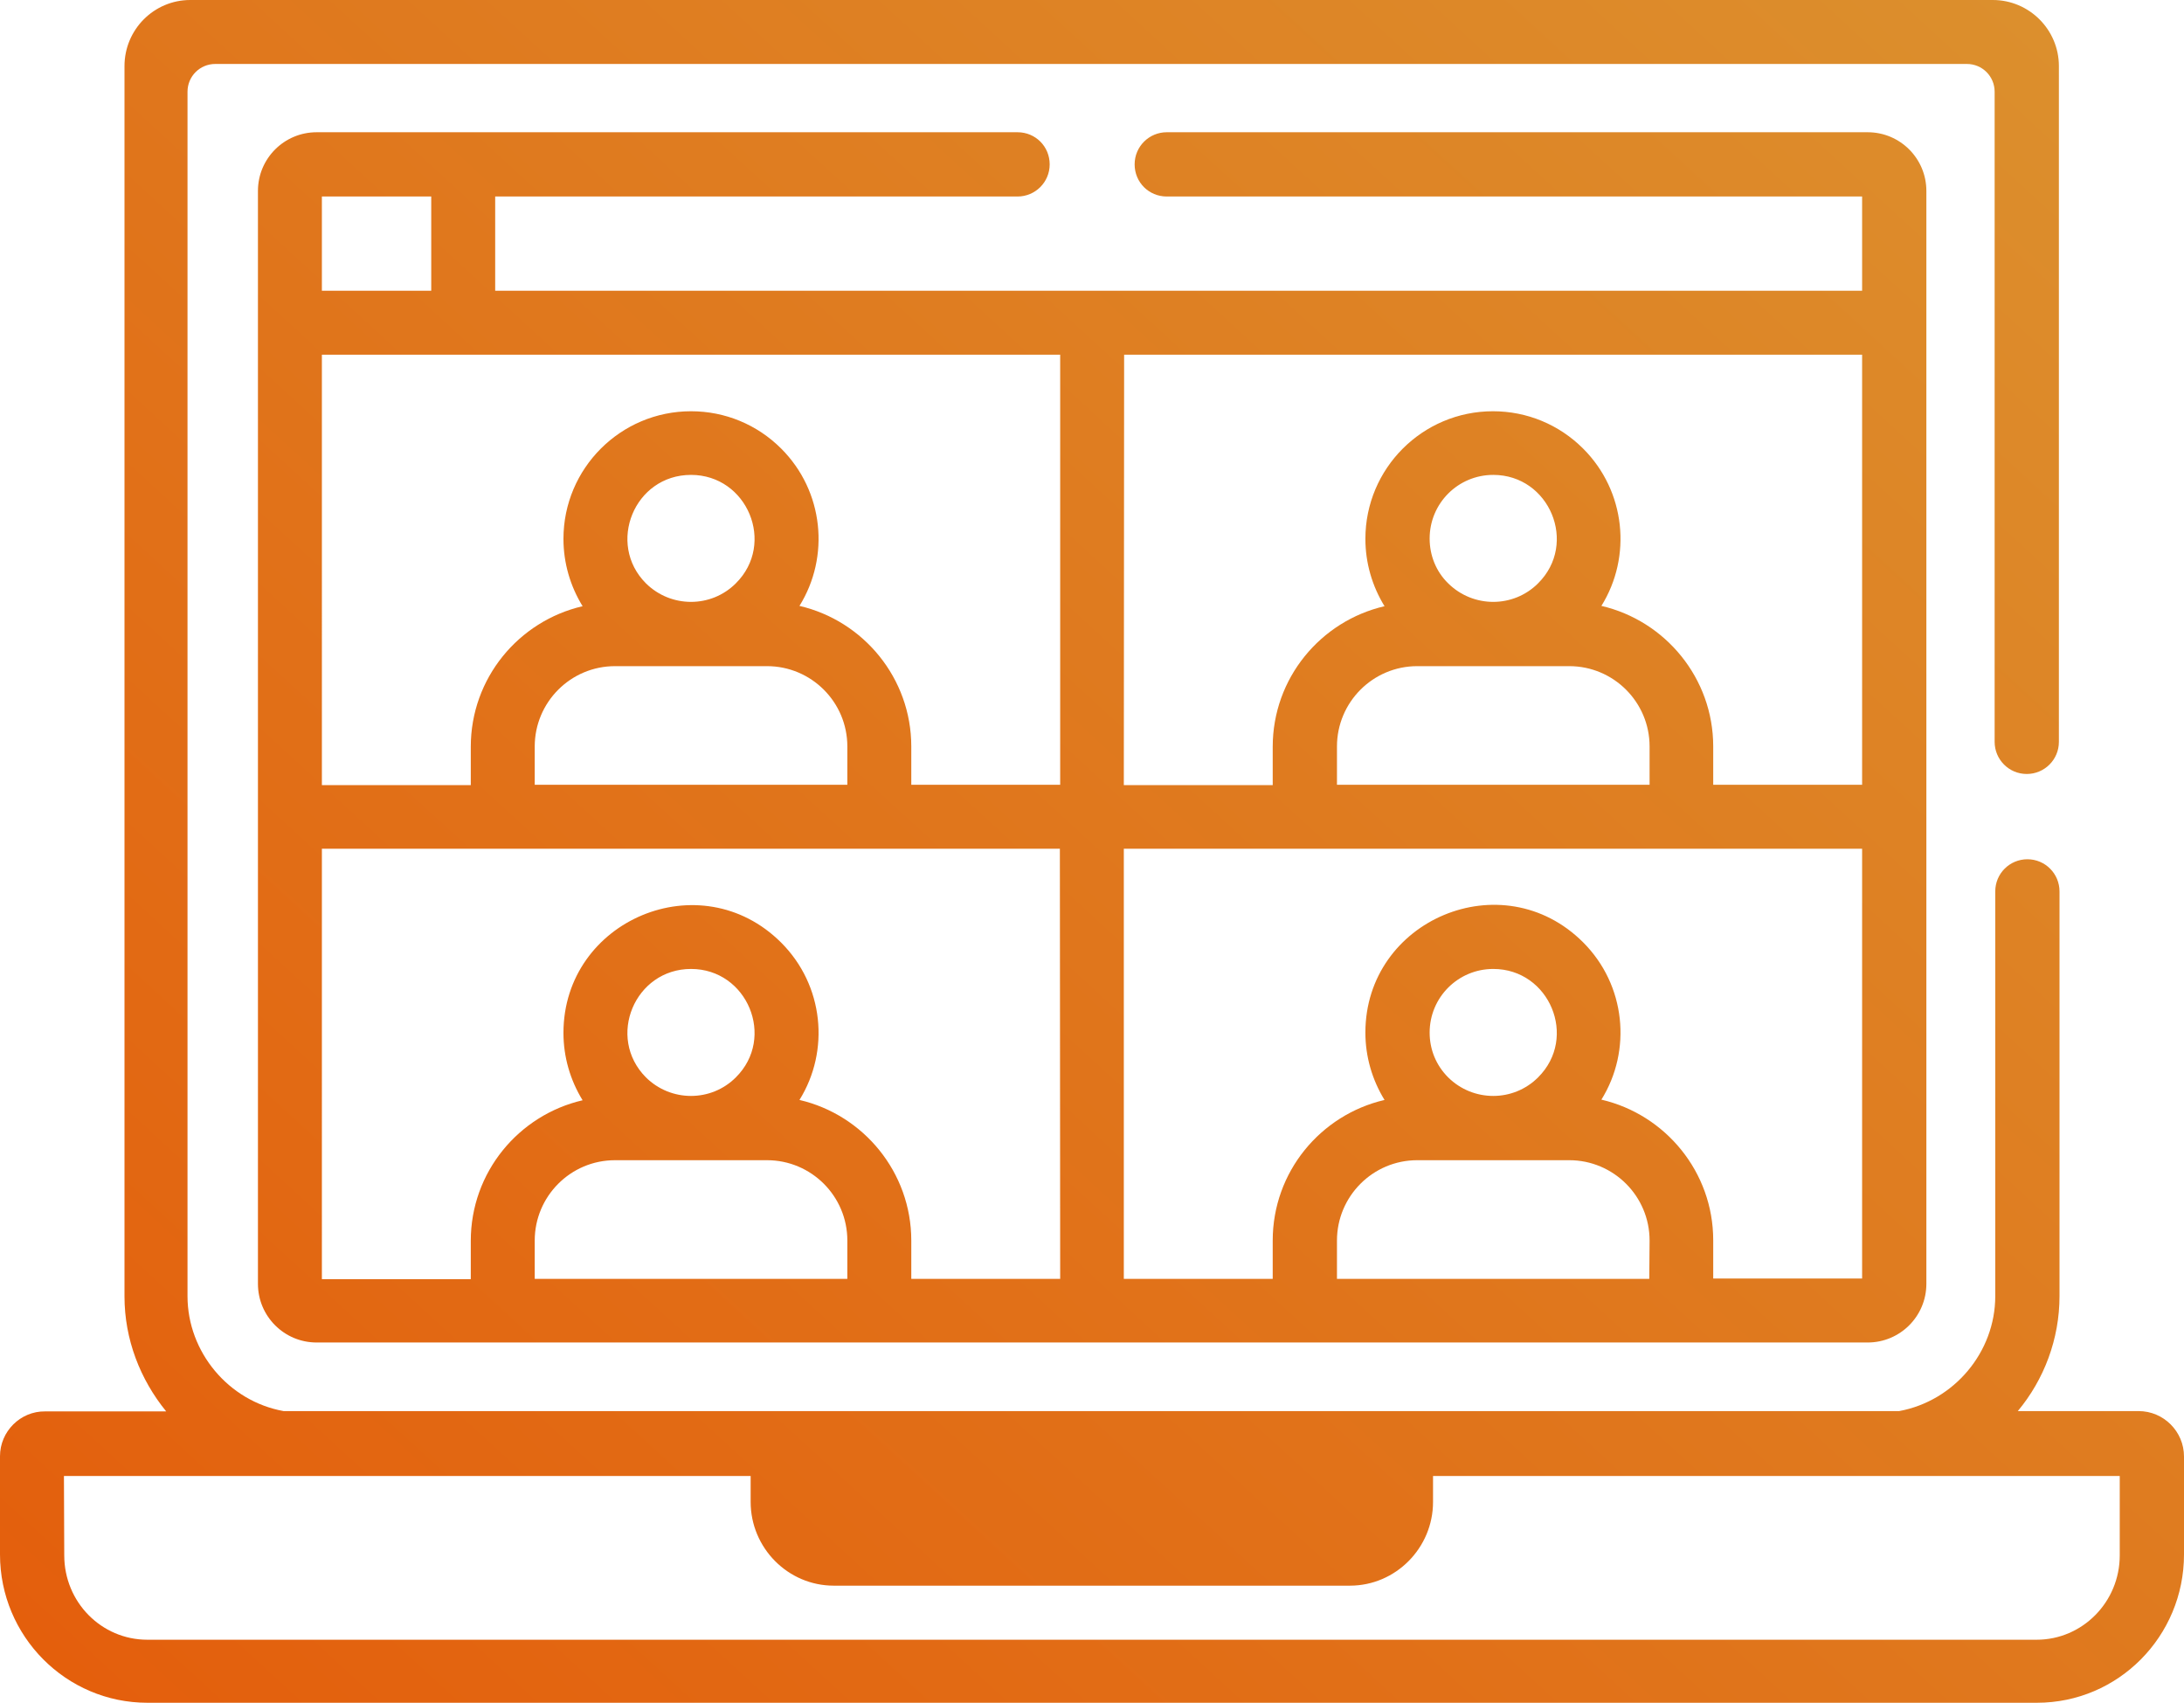
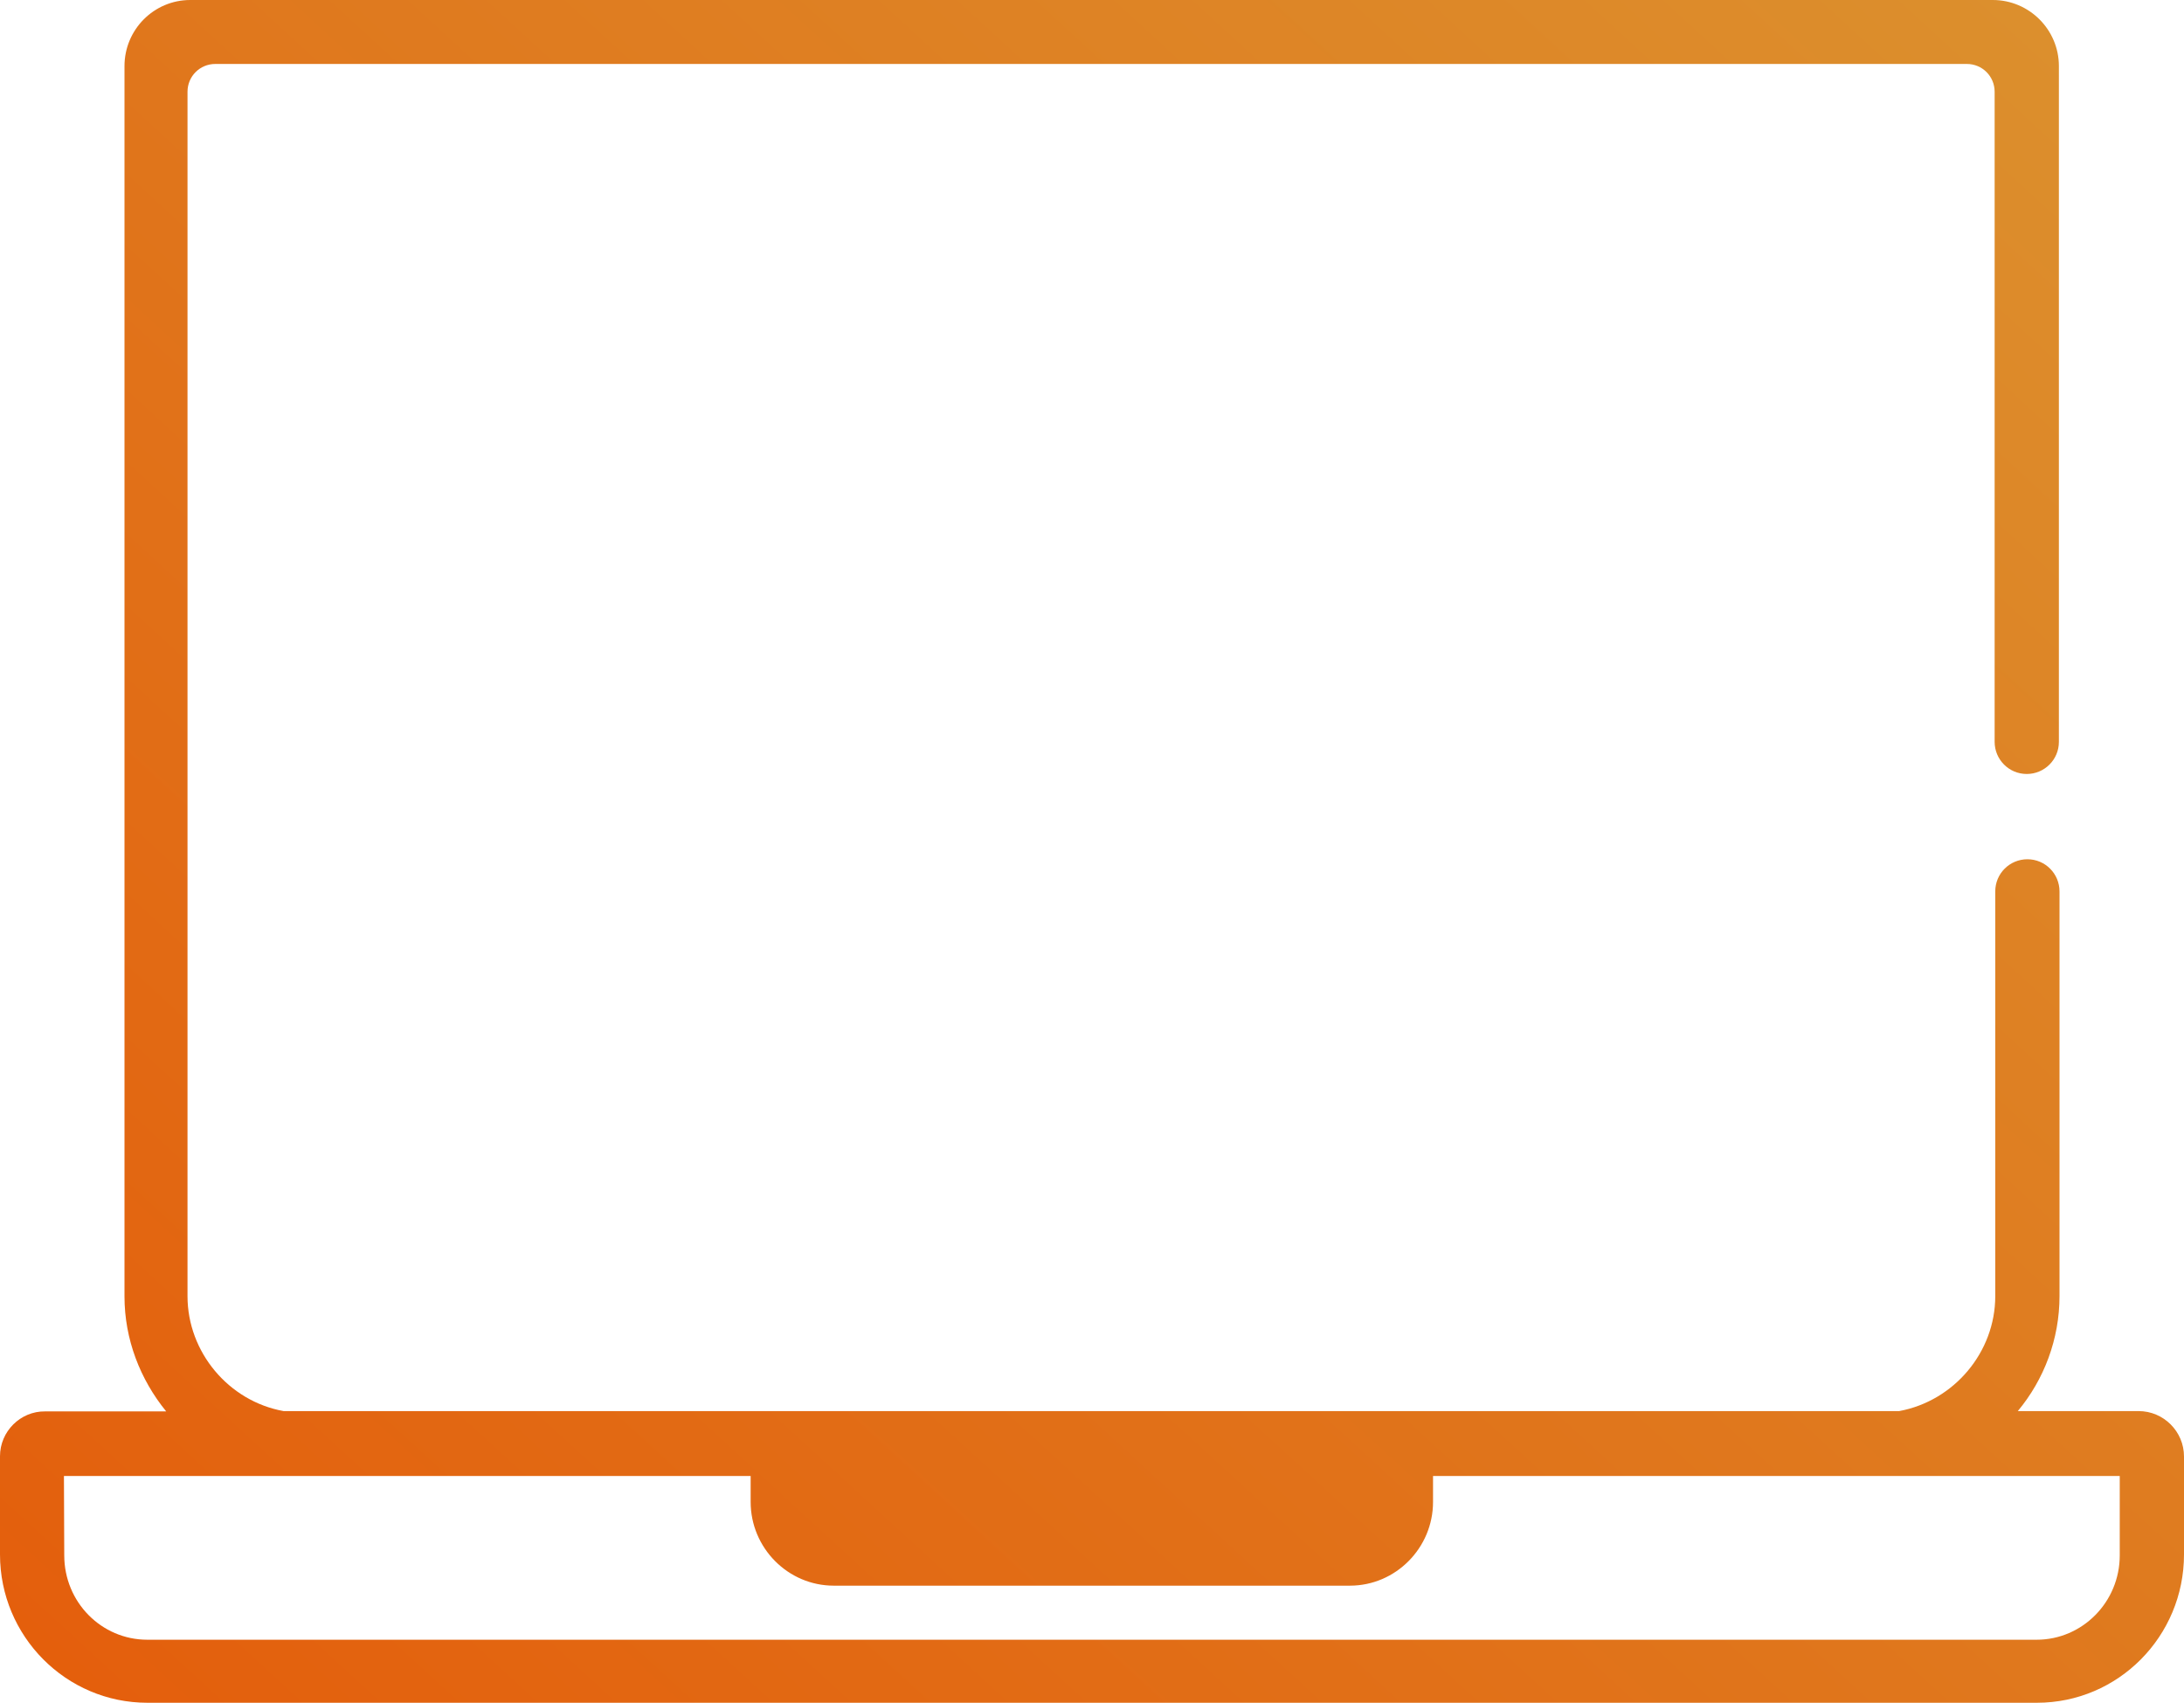
<svg xmlns="http://www.w3.org/2000/svg" x="0px" y="0px" viewBox="0 0 70.7 55.11" style="enable-background:new 0 0 70.7 55.11;" xml:space="preserve">
  <style type="text/css">
	.st0{clip-path:url(#SVGID_2_);fill:url(#SVGID_3_);}
	.st1{clip-path:url(#SVGID_2_);fill:url(#SVGID_4_);}
	.st2{clip-path:url(#SVGID_2_);fill:url(#SVGID_5_);}
	.st3{clip-path:url(#SVGID_2_);fill:url(#SVGID_6_);}
	.st4{clip-path:url(#SVGID_2_);fill:url(#SVGID_7_);}
	.st5{clip-path:url(#SVGID_2_);fill:url(#SVGID_8_);}
	.st6{clip-path:url(#SVGID_2_);fill:url(#SVGID_9_);}
	.st7{clip-path:url(#SVGID_2_);fill:url(#SVGID_10_);}
	.st8{clip-path:url(#SVGID_2_);fill:url(#SVGID_11_);}
	.st9{clip-path:url(#SVGID_2_);fill:url(#SVGID_12_);}
	.st10{clip-path:url(#SVGID_2_);fill:url(#SVGID_13_);}
	.st11{clip-path:url(#SVGID_2_);fill:url(#SVGID_14_);}
	.st12{clip-path:url(#SVGID_2_);fill:url(#SVGID_15_);}
	.st13{clip-path:url(#SVGID_2_);fill:url(#SVGID_16_);}
	.st14{clip-path:url(#SVGID_2_);fill:url(#SVGID_17_);}
	.st15{clip-path:url(#SVGID_2_);fill:url(#SVGID_18_);}
	.st16{clip-path:url(#SVGID_2_);fill:url(#SVGID_19_);}
	.st17{clip-path:url(#SVGID_2_);fill:url(#SVGID_20_);}
	.st18{clip-path:url(#SVGID_2_);fill:url(#SVGID_21_);}
	.st19{clip-path:url(#SVGID_2_);fill:url(#SVGID_22_);}
	.st20{clip-path:url(#SVGID_2_);fill:url(#SVGID_23_);}
	.st21{clip-path:url(#SVGID_2_);fill:url(#SVGID_24_);}
	.st22{clip-path:url(#SVGID_2_);fill:url(#SVGID_25_);}
	.st23{clip-path:url(#SVGID_27_);fill:url(#SVGID_28_);}
	.st24{clip-path:url(#SVGID_27_);fill:url(#SVGID_29_);}
	.st25{clip-path:url(#SVGID_27_);fill:url(#SVGID_30_);}
	.st26{clip-path:url(#SVGID_27_);fill:url(#SVGID_31_);}
	.st27{clip-path:url(#SVGID_27_);fill:url(#SVGID_32_);}
	.st28{clip-path:url(#SVGID_27_);fill:url(#SVGID_33_);}
	.st29{clip-path:url(#SVGID_27_);fill:url(#SVGID_34_);}
	.st30{clip-path:url(#SVGID_27_);fill:url(#SVGID_35_);}
	.st31{clip-path:url(#SVGID_27_);fill:url(#SVGID_36_);}
	.st32{clip-path:url(#SVGID_27_);fill:url(#SVGID_37_);}
	.st33{clip-path:url(#SVGID_27_);fill:url(#SVGID_38_);}
	.st34{clip-path:url(#SVGID_27_);fill:url(#SVGID_39_);}
	.st35{clip-path:url(#SVGID_27_);fill:url(#SVGID_40_);}
	.st36{clip-path:url(#SVGID_27_);fill:url(#SVGID_41_);}
	.st37{clip-path:url(#SVGID_27_);fill:url(#SVGID_42_);}
	.st38{clip-path:url(#SVGID_27_);fill:url(#SVGID_43_);}
	.st39{clip-path:url(#SVGID_27_);fill:url(#SVGID_44_);}
	.st40{clip-path:url(#SVGID_27_);fill:url(#SVGID_45_);}
	.st41{clip-path:url(#SVGID_27_);fill:url(#SVGID_46_);}
	.st42{clip-path:url(#SVGID_27_);fill:url(#SVGID_47_);}
	.st43{clip-path:url(#SVGID_27_);fill:url(#SVGID_48_);}
	.st44{clip-path:url(#SVGID_27_);fill:url(#SVGID_49_);}
	.st45{clip-path:url(#SVGID_27_);fill:url(#SVGID_50_);}
	.st46{clip-path:url(#SVGID_52_);fill:url(#SVGID_53_);}
	.st47{clip-path:url(#SVGID_52_);fill:url(#SVGID_54_);}
	.st48{clip-path:url(#SVGID_52_);fill:url(#SVGID_55_);}
	.st49{clip-path:url(#SVGID_52_);fill:url(#SVGID_56_);}
	.st50{clip-path:url(#SVGID_52_);fill:url(#SVGID_57_);}
	.st51{clip-path:url(#SVGID_52_);fill:url(#SVGID_58_);}
	.st52{clip-path:url(#SVGID_52_);fill:url(#SVGID_59_);}
	.st53{clip-path:url(#SVGID_52_);fill:url(#SVGID_60_);}
	.st54{clip-path:url(#SVGID_52_);fill:url(#SVGID_61_);}
	.st55{clip-path:url(#SVGID_52_);fill:url(#SVGID_62_);}
	.st56{clip-path:url(#SVGID_52_);fill:url(#SVGID_63_);}
	.st57{clip-path:url(#SVGID_52_);fill:url(#SVGID_64_);}
	.st58{clip-path:url(#SVGID_52_);fill:url(#SVGID_65_);}
	.st59{clip-path:url(#SVGID_52_);fill:url(#SVGID_66_);}
	.st60{clip-path:url(#SVGID_52_);fill:url(#SVGID_67_);}
	.st61{clip-path:url(#SVGID_52_);fill:url(#SVGID_68_);}
	.st62{clip-path:url(#SVGID_52_);fill:url(#SVGID_69_);}
	.st63{clip-path:url(#SVGID_52_);fill:url(#SVGID_70_);}
	.st64{clip-path:url(#SVGID_52_);fill:url(#SVGID_71_);}
	.st65{clip-path:url(#SVGID_52_);fill:url(#SVGID_72_);}
	.st66{clip-path:url(#SVGID_52_);fill:url(#SVGID_73_);}
	.st67{clip-path:url(#SVGID_52_);fill:url(#SVGID_74_);}
	.st68{clip-path:url(#SVGID_52_);fill:url(#SVGID_75_);}
	.st69{fill:#E45D0B;}
	.st70{fill:#006289;}
	.st71{fill:#23659F;}
	.st72{fill:#FFFFFF;}
	.st73{fill:#EBF3FA;}
	.st74{fill:#DFEBFD;}
	.st75{fill:#BED7FB;}
	.st76{fill:#9EC3F6;}
	.st77{fill:#CDE0FB;}
	.st78{fill:#ADCBF9;}
	.st79{fill:#D86713;}
	.st80{fill:#F99746;}
	.st81{fill:#EE9849;}
	.st82{fill:#F1A34F;}
	.st83{opacity:0.4;fill:#D86713;}
	.st84{fill:#699DEE;}
	.st85{fill:#E9F3FE;}
	.st86{fill:#AFCDFB;}
	.st87{fill:#2B478B;}
	.st88{fill:#233862;}
	.st89{fill:#C65447;}
	.st90{fill:#FFB27D;}
	.st91{fill:#E2915A;}
	.st92{fill:#FCECDB;}
	.st93{fill:#548EE2;}
	.st94{fill:#F4D2B8;}
	.st95{fill:#568CDB;}
	.st96{fill:#B5453C;}
	.st97{fill:#ED7D2B;}
	.st98{fill:#ED975D;}
	.st99{fill:#EBF3FF;}
	.st100{fill:#2E3552;}
	.st101{fill:#E8F2FA;}
	.st102{fill:#A8CFFF;}
	.st103{fill:#90B9F8;}
	.st104{fill:#E45D00;}
	.st105{fill:#FF912B;}
	.st106{fill:#2D3554;}
	.st107{fill:#1E3865;}
	.st108{fill:#FFAE73;}
	.st109{fill:#FC7600;}
	.st110{fill:#0B3563;}
	.st111{fill:#F9924F;}
	.st112{fill:#891D1C;}
	.st113{fill:#FDDBBA;}
	.st114{fill:#2A3967;}
	.st115{fill:#0D458E;}
	.st116{fill:#F5975D;}
	.st117{fill:#73B471;}
	.st118{fill:#DEEBE9;}
	.st119{fill:#BED5DC;}
	.st120{fill:#B2C9C6;}
	.st121{fill:#CFD3A3;}
	.st122{fill:#C4C695;}
	.st123{opacity:0.6;}
	.st124{opacity:0.5;}
	.st125{fill:#74A1BD;}
	.st126{fill:#6F4975;}
	.st127{fill:#2F1A31;}
	.st128{fill:#436E8E;}
	.st129{fill:#F7B686;}
	.st130{fill:#DB6B49;}
	.st131{fill:#060633;}
	.st132{opacity:0.3;}
	.st133{fill:#E08B65;}
	.st134{fill:#DD8964;}
	.st135{fill:#020202;}
	.st136{fill:#E28569;}
	.st137{fill:#96B4E0;}
	.st138{fill:#C4D7D4;}
	.st139{fill:#9BBCB6;}
	.st140{fill:#96A7E2;}
	.st141{fill:#56335B;}
	.st142{fill:#CC6E58;}
	.st143{fill:#EFAC7F;}
	.st144{clip-path:url(#SVGID_77_);}
	.st145{opacity:0.8;}
	.st146{fill:#8EB0DE;}
	.st147{fill:#538ACE;}
	.st148{fill:#020104;}
	.st149{clip-path:url(#XMLID_2_);fill:#538ACE;}
	.st150{clip-path:url(#XMLID_3_);}
	.st151{fill:none;stroke:#0B0B78;stroke-linecap:round;stroke-linejoin:round;stroke-miterlimit:10;}
	.st152{clip-path:url(#XMLID_4_);}
	.st153{fill:#FFB0AE;}
	.st154{opacity:0.3;clip-path:url(#XMLID_5_);fill:#578DC8;}
	.st155{clip-path:url(#XMLID_5_);}
	.st156{clip-path:url(#XMLID_6_);fill:#FF9392;}
	.st157{fill:none;stroke:#000000;stroke-linecap:round;stroke-linejoin:round;stroke-miterlimit:10;}
	.st158{fill:none;stroke:#000000;stroke-width:0.5;stroke-linecap:round;stroke-linejoin:round;stroke-miterlimit:10;}
	.st159{fill:#0B0B78;}
	.st160{fill:none;stroke:#020104;stroke-width:2;stroke-miterlimit:10;}
	.st161{opacity:0.3;clip-path:url(#SVGID_79_);fill:#020104;}
	.st162{fill:#FF7267;}
	.st163{opacity:0.3;clip-path:url(#XMLID_7_);fill:#0B0B78;}
	.st164{clip-path:url(#XMLID_7_);}
	.st165{clip-path:url(#XMLID_9_);}
	.st166{fill:#DDD0D0;}
	.st167{clip-path:url(#XMLID_10_);fill:#FF9392;}
	.st168{clip-path:url(#XMLID_11_);fill:#FF9392;}
	.st169{fill:none;stroke:#020104;stroke-width:0.5;stroke-linecap:round;stroke-linejoin:round;stroke-miterlimit:10;}
	.st170{fill:#FF9392;}
	.st171{clip-path:url(#XMLID_12_);fill:#0B0B78;}
	.st172{fill:none;}
	.st173{fill:#161518;}
	.st174{fill-rule:evenodd;clip-rule:evenodd;fill:#E45D0B;}
	.st175{fill-rule:evenodd;clip-rule:evenodd;fill:#1B456F;}
	.st176{fill:url(#SVGID_82_);}
	.st177{fill:url(#SVGID_83_);}
	.st178{fill:none;stroke:url(#SVGID_84_);stroke-width:1.5;stroke-miterlimit:10;}
	.st179{fill:none;stroke:url(#SVGID_85_);stroke-width:1.5;stroke-miterlimit:10;}
	.st180{fill:none;stroke:url(#SVGID_86_);stroke-width:1.5;stroke-miterlimit:10;}
	.st181{fill:none;stroke:url(#SVGID_87_);stroke-width:1.5;stroke-miterlimit:10;}
	.st182{fill:none;stroke:url(#SVGID_88_);stroke-width:1.5;stroke-miterlimit:10;}
	.st183{fill:none;stroke:url(#SVGID_89_);stroke-width:1.5;stroke-miterlimit:10;}
	.st184{fill:none;stroke:url(#SVGID_90_);stroke-width:1.5;stroke-miterlimit:10;}
	.st185{fill:none;stroke:url(#SVGID_91_);stroke-width:1.5;stroke-miterlimit:10;}
	.st186{fill:none;stroke:url(#SVGID_92_);stroke-width:1.5;stroke-miterlimit:10;}
	.st187{fill:none;stroke:url(#SVGID_93_);stroke-width:1.5;stroke-miterlimit:10;}
	.st188{fill:none;stroke:url(#SVGID_94_);stroke-width:1.5;stroke-miterlimit:10;}
	.st189{fill:none;stroke:url(#SVGID_95_);stroke-width:1.5;stroke-miterlimit:10;}
	.st190{fill:none;stroke:url(#SVGID_96_);stroke-width:1.5;stroke-miterlimit:10;}
	.st191{fill:none;stroke:url(#SVGID_97_);stroke-width:1.5;stroke-miterlimit:10;}
	.st192{fill:none;stroke:url(#SVGID_98_);stroke-width:1.5;stroke-miterlimit:10;}
	.st193{fill:none;stroke:url(#SVGID_99_);stroke-width:1.5;stroke-miterlimit:10;}
	.st194{fill:none;stroke:url(#SVGID_100_);stroke-width:1.5;stroke-miterlimit:10;}
	.st195{fill:none;stroke:url(#SVGID_101_);stroke-width:1.5;stroke-miterlimit:10;}
	.st196{fill:none;stroke:url(#SVGID_102_);stroke-width:1.5;stroke-miterlimit:10;}
	.st197{fill:url(#SVGID_103_);}
	.st198{fill:url(#SVGID_104_);}
	.st199{fill:none;stroke:url(#SVGID_105_);stroke-width:1.5;stroke-miterlimit:10;}
	.st200{fill:#FFFFFF;stroke:#FFFFFF;stroke-miterlimit:10;}
	.st201{fill:none;stroke:#010000;stroke-width:0.5;stroke-miterlimit:10;}
	.st202{clip-path:url(#SVGID_107_);}
	.st203{fill:url(#SVGID_108_);}
	.st204{fill:url(#SVGID_109_);}
	.st205{fill:url(#SVGID_110_);}
	.st206{fill:url(#SVGID_111_);}
	.st207{fill:url(#SVGID_112_);}
	.st208{fill:url(#SVGID_113_);}
	.st209{fill:url(#SVGID_114_);}
	.st210{fill:url(#SVGID_115_);}
	.st211{fill:url(#SVGID_116_);}
	.st212{fill:url(#SVGID_117_);}
	.st213{fill:url(#SVGID_118_);}
	.st214{fill:url(#SVGID_119_);}
	.st215{fill:url(#SVGID_120_);}
	.st216{fill:url(#SVGID_121_);}
	.st217{fill:url(#SVGID_122_);}
	.st218{fill:url(#SVGID_123_);}
	.st219{fill:url(#SVGID_124_);}
	.st220{fill:url(#SVGID_125_);}
	.st221{fill:url(#SVGID_126_);}
	.st222{fill:url(#SVGID_127_);}
	.st223{fill:url(#SVGID_128_);}
	.st224{fill:url(#SVGID_129_);}
	.st225{fill:url(#SVGID_130_);}
	.st226{fill:url(#SVGID_131_);}
	.st227{fill:url(#SVGID_132_);}
	.st228{fill:url(#SVGID_133_);}
	.st229{fill:url(#SVGID_134_);}
	.st230{fill:url(#SVGID_135_);}
	.st231{fill:url(#SVGID_136_);}
	.st232{fill:url(#SVGID_137_);}
	.st233{fill:url(#SVGID_138_);}
	.st234{fill:url(#SVGID_139_);}
	.st235{fill:url(#SVGID_140_);}
	.st236{fill:url(#SVGID_141_);}
	.st237{fill:url(#SVGID_142_);}
	.st238{fill:url(#SVGID_143_);}
	.st239{fill:url(#SVGID_144_);}
	.st240{fill:url(#SVGID_145_);}
	.st241{fill:url(#SVGID_146_);}
	.st242{fill:url(#SVGID_147_);}
	.st243{fill:url(#SVGID_148_);}
	.st244{fill:url(#SVGID_149_);}
	.st245{fill:url(#SVGID_150_);}
	.st246{fill:url(#SVGID_151_);}
	.st247{fill:url(#SVGID_152_);}
	.st248{fill:url(#SVGID_153_);}
	.st249{fill:url(#SVGID_154_);}
	.st250{fill:url(#SVGID_155_);}
	.st251{fill:url(#SVGID_156_);}
	.st252{fill:url(#SVGID_157_);}
	.st253{fill:url(#SVGID_158_);}
	.st254{fill:url(#SVGID_159_);}
	.st255{fill:url(#SVGID_160_);}
	.st256{fill:url(#SVGID_161_);}
	.st257{fill:url(#SVGID_162_);}
	.st258{fill:url(#SVGID_163_);}
	.st259{fill:url(#SVGID_164_);}
	.st260{fill:url(#SVGID_165_);}
	.st261{fill:url(#SVGID_166_);}
	.st262{fill:url(#SVGID_167_);}
	.st263{fill:url(#SVGID_168_);}
	.st264{fill:url(#SVGID_169_);}
	.st265{fill:url(#SVGID_170_);}
	.st266{fill:url(#SVGID_171_);}
	.st267{fill:url(#SVGID_172_);}
	.st268{fill:url(#SVGID_173_);}
	.st269{fill:url(#SVGID_174_);}
	.st270{fill:url(#SVGID_175_);}
	.st271{fill:url(#SVGID_176_);}
	.st272{fill:url(#SVGID_177_);}
	.st273{fill:url(#SVGID_178_);}
	.st274{fill:url(#SVGID_179_);}
	.st275{fill:none;stroke:#000000;stroke-miterlimit:10;}
	.st276{clip-path:url(#SVGID_181_);fill:url(#SVGID_182_);}
	.st277{clip-path:url(#SVGID_181_);fill:url(#SVGID_183_);}
	.st278{clip-path:url(#SVGID_181_);fill:url(#SVGID_184_);}
	.st279{clip-path:url(#SVGID_181_);fill:url(#SVGID_185_);}
	.st280{clip-path:url(#SVGID_181_);fill:url(#SVGID_186_);}
	.st281{clip-path:url(#SVGID_181_);fill:url(#SVGID_187_);}
	.st282{clip-path:url(#SVGID_181_);fill:url(#SVGID_188_);}
	.st283{clip-path:url(#SVGID_181_);fill:url(#SVGID_189_);}
	.st284{clip-path:url(#SVGID_181_);fill:url(#SVGID_190_);}
	.st285{clip-path:url(#SVGID_181_);fill:url(#SVGID_191_);}
	.st286{clip-path:url(#SVGID_181_);fill:url(#SVGID_192_);}
	.st287{clip-path:url(#SVGID_181_);fill:url(#SVGID_193_);}
	.st288{clip-path:url(#SVGID_181_);fill:url(#SVGID_194_);}
	.st289{clip-path:url(#SVGID_181_);fill:url(#SVGID_195_);}
	.st290{clip-path:url(#SVGID_181_);fill:url(#SVGID_196_);}
	.st291{clip-path:url(#SVGID_181_);fill:url(#SVGID_197_);}
	.st292{clip-path:url(#SVGID_181_);fill:url(#SVGID_198_);}
	.st293{clip-path:url(#SVGID_181_);fill:url(#SVGID_199_);}
	.st294{clip-path:url(#SVGID_181_);fill:url(#SVGID_200_);}
	.st295{clip-path:url(#SVGID_181_);fill:url(#SVGID_201_);}
	.st296{clip-path:url(#SVGID_181_);fill:url(#SVGID_202_);}
	.st297{clip-path:url(#SVGID_181_);fill:url(#SVGID_203_);}
	.st298{clip-path:url(#SVGID_181_);fill:url(#SVGID_204_);}
	.st299{fill:url(#SVGID_205_);}
	.st300{fill:url(#SVGID_206_);}
	.st301{fill:none;stroke:url(#SVGID_207_);stroke-width:1.5;stroke-miterlimit:10;}
	.st302{fill:none;stroke:url(#SVGID_208_);stroke-width:1.5;stroke-miterlimit:10;}
	.st303{fill:none;stroke:url(#SVGID_209_);stroke-width:1.5;stroke-miterlimit:10;}
	.st304{fill:none;stroke:url(#SVGID_210_);stroke-width:1.5;stroke-miterlimit:10;}
	.st305{fill:none;stroke:url(#SVGID_211_);stroke-width:1.5;stroke-miterlimit:10;}
	.st306{fill:none;stroke:url(#SVGID_212_);stroke-width:1.5;stroke-miterlimit:10;}
	.st307{fill:none;stroke:url(#SVGID_213_);stroke-width:1.5;stroke-miterlimit:10;}
	.st308{fill:none;stroke:url(#SVGID_214_);stroke-width:1.5;stroke-miterlimit:10;}
	.st309{fill:none;stroke:url(#SVGID_215_);stroke-width:1.5;stroke-miterlimit:10;}
	.st310{fill:none;stroke:url(#SVGID_216_);stroke-width:1.5;stroke-miterlimit:10;}
	.st311{fill:none;stroke:url(#SVGID_217_);stroke-width:1.5;stroke-miterlimit:10;}
	.st312{fill:none;stroke:url(#SVGID_218_);stroke-width:1.5;stroke-miterlimit:10;}
	.st313{fill:none;stroke:url(#SVGID_219_);stroke-width:1.5;stroke-miterlimit:10;}
	.st314{fill:none;stroke:url(#SVGID_220_);stroke-width:1.5;stroke-miterlimit:10;}
	.st315{fill:none;stroke:url(#SVGID_221_);stroke-width:1.5;stroke-miterlimit:10;}
	.st316{fill:none;stroke:url(#SVGID_222_);stroke-width:1.5;stroke-miterlimit:10;}
	.st317{fill:none;stroke:url(#SVGID_223_);stroke-width:1.5;stroke-miterlimit:10;}
	.st318{fill:none;stroke:url(#SVGID_224_);stroke-width:1.5;stroke-miterlimit:10;}
	.st319{fill:none;stroke:url(#SVGID_225_);stroke-width:1.5;stroke-miterlimit:10;}
	.st320{fill:url(#SVGID_226_);}
	.st321{fill:url(#SVGID_227_);}
	.st322{fill:none;stroke:url(#SVGID_228_);stroke-width:1.5;stroke-miterlimit:10;}
	.st323{fill:url(#SVGID_229_);}
	.st324{fill:url(#SVGID_230_);}
	.st325{fill:url(#SVGID_231_);}
	.st326{fill:url(#SVGID_232_);}
	.st327{fill:url(#SVGID_233_);}
	.st328{fill:url(#SVGID_234_);}
	.st329{fill:url(#SVGID_235_);}
	.st330{fill:url(#SVGID_236_);}
	.st331{fill:url(#SVGID_237_);}
	.st332{fill:url(#SVGID_238_);}
	.st333{fill:url(#SVGID_239_);}
	.st334{fill:url(#SVGID_240_);}
	.st335{fill:url(#SVGID_241_);}
	.st336{fill:url(#SVGID_242_);}
	.st337{fill:url(#SVGID_243_);}
	.st338{fill:url(#SVGID_244_);}
	.st339{fill:url(#SVGID_245_);}
	.st340{fill:none;stroke:#FFFFFF;stroke-miterlimit:10;}
	.st341{fill:#F4F4F4;}
	.st342{fill:#ED884F;}
	.st343{fill:#EC6608;}
	.st344{fill:#142B73;}
	.st345{fill:url(#SVGID_246_);}
	.st346{opacity:0.2;fill:url(#SVGID_253_);}
	.st347{fill:url(#SVGID_254_);}
	.st348{fill:url(#SVGID_255_);}
	.st349{opacity:0.5;fill:#FFFFFF;}
	.st350{fill:url(#SVGID_256_);}
	.st351{fill:url(#SVGID_257_);}
	.st352{fill:url(#SVGID_258_);}
	.st353{fill:#373742;}
	.st354{fill:#E5E4E3;}
	.st355{fill:#A7A9AC;}
	.st356{opacity:0.2;fill:url(#SVGID_259_);}
	.st357{fill:url(#SVGID_260_);}
	.st358{fill:url(#SVGID_261_);}
	.st359{clip-path:url(#SVGID_263_);fill:#E5E4E3;}
	.st360{opacity:0.49;fill:url(#SVGID_266_);}
	.st361{fill:url(#SVGID_267_);}
	.st362{fill:#D4D3D2;}
	.st363{fill:url(#SVGID_268_);}
	.st364{fill:#F6F3E0;}
	.st365{clip-path:url(#SVGID_270_);}
	.st366{fill:#1C1C1F;}
	.st367{fill:url(#SVGID_271_);}
	.st368{fill:url(#SVGID_272_);}
	.st369{fill:url(#SVGID_279_);}
	.st370{fill:none;stroke:#006289;stroke-width:3;stroke-miterlimit:10;}
	.st371{fill:url(#SVGID_280_);}
	.st372{fill:url(#SVGID_281_);}
	.st373{fill:url(#SVGID_282_);}
	.st374{fill:url(#SVGID_283_);}
	.st375{fill:url(#SVGID_284_);}
	.st376{fill:url(#SVGID_285_);}
	.st377{fill:url(#SVGID_286_);}
	.st378{fill:url(#SVGID_287_);}
	.st379{fill:url(#SVGID_288_);}
	.st380{fill:url(#SVGID_289_);}
	.st381{fill:url(#SVGID_290_);}
	.st382{fill:url(#SVGID_291_);}
	.st383{fill:url(#SVGID_292_);}
	.st384{fill:url(#SVGID_293_);}
	.st385{fill:url(#SVGID_294_);}
	.st386{fill:url(#SVGID_295_);}
	.st387{fill:url(#SVGID_296_);}
	.st388{fill:url(#SVGID_297_);}
	.st389{fill:url(#SVGID_298_);}
	.st390{fill:url(#SVGID_299_);}
	.st391{fill:url(#SVGID_300_);}
	.st392{fill:url(#SVGID_301_);}
	.st393{fill:url(#SVGID_302_);}
	.st394{fill:url(#SVGID_303_);}
	.st395{fill:url(#SVGID_304_);}
	.st396{fill:url(#SVGID_305_);}
	.st397{fill:url(#SVGID_306_);}
	.st398{fill:url(#SVGID_307_);}
	.st399{fill:url(#SVGID_308_);}
	.st400{fill:url(#SVGID_309_);}
	.st401{fill:url(#SVGID_310_);}
	.st402{fill:url(#SVGID_311_);}
	.st403{fill:url(#SVGID_312_);}
	.st404{fill:url(#SVGID_313_);}
	.st405{fill:url(#SVGID_314_);}
	.st406{fill:url(#SVGID_315_);}
	.st407{fill:url(#SVGID_316_);}
	.st408{fill:url(#SVGID_317_);}
	.st409{fill:url(#SVGID_318_);}
	.st410{fill:none;stroke:url(#SVGID_319_);stroke-width:1.5;stroke-miterlimit:10;}
	.st411{fill:none;stroke:url(#SVGID_320_);stroke-width:1.5;stroke-miterlimit:10;}
	.st412{fill:none;stroke:url(#SVGID_321_);stroke-width:1.5;stroke-miterlimit:10;}
	.st413{fill:none;stroke:url(#SVGID_322_);stroke-width:1.5;stroke-miterlimit:10;}
	.st414{fill:none;stroke:url(#SVGID_323_);stroke-width:1.5;stroke-miterlimit:10;}
	.st415{fill:none;stroke:url(#SVGID_324_);stroke-width:1.5;stroke-miterlimit:10;}
	.st416{fill:none;stroke:url(#SVGID_325_);stroke-width:1.5;stroke-miterlimit:10;}
	.st417{fill:none;stroke:url(#SVGID_326_);stroke-width:1.5;stroke-miterlimit:10;}
	.st418{fill:none;stroke:url(#SVGID_327_);stroke-width:1.5;stroke-miterlimit:10;}
	.st419{fill:none;stroke:url(#SVGID_328_);stroke-width:1.5;stroke-miterlimit:10;}
	.st420{fill:none;stroke:url(#SVGID_329_);stroke-width:1.5;stroke-miterlimit:10;}
	.st421{fill:none;stroke:url(#SVGID_330_);stroke-width:1.5;stroke-miterlimit:10;}
	.st422{fill:none;stroke:url(#SVGID_331_);stroke-width:1.5;stroke-miterlimit:10;}
	.st423{fill:none;stroke:url(#SVGID_332_);stroke-width:1.5;stroke-miterlimit:10;}
	.st424{fill:none;stroke:url(#SVGID_333_);stroke-width:1.5;stroke-miterlimit:10;}
	.st425{fill:none;stroke:url(#SVGID_334_);stroke-width:1.5;stroke-miterlimit:10;}
	.st426{fill:none;stroke:url(#SVGID_335_);stroke-width:1.5;stroke-miterlimit:10;}
	.st427{fill:none;stroke:url(#SVGID_336_);stroke-width:1.5;stroke-miterlimit:10;}
	.st428{fill:none;stroke:url(#SVGID_337_);stroke-width:1.5;stroke-miterlimit:10;}
	.st429{fill:url(#SVGID_338_);}
	.st430{fill:url(#SVGID_339_);}
	.st431{fill:none;stroke:url(#SVGID_340_);stroke-width:1.5;stroke-miterlimit:10;}
</style>
  <g id="Capa_1">
</g>
  <g id="Layer_2">
    <g>
      <linearGradient id="SVGID_2_" gradientUnits="userSpaceOnUse" x1="5.431" y1="61.568" x2="71.303" y2="-10.262">
        <stop offset="0" style="stop-color:#E45D0B" />
        <stop offset="0.986" style="stop-color:#DB9531" />
      </linearGradient>
      <path style="fill:url(#SVGID_2_);" d="M4.77,55.11h61.17c2.63,0,4.76-2.15,4.76-4.8v-3.17c0-0.81-0.66-1.47-1.47-1.47l-3.91,0    c0.85-1.02,1.35-2.33,1.35-3.72v-13.1c0-0.57-0.46-1.04-1.04-1.04c-0.57,0-1.04,0.46-1.04,1.04v13.1c0,1.81-1.33,3.39-3.11,3.72    c-2.37,0-50.76,0-52.3,0c-1.78-0.32-3.11-1.91-3.11-3.72V2.97c0-0.5,0.4-0.9,0.9-0.9h56.7c0.5,0,0.9,0.4,0.9,0.9v21.04    c0,0.57,0.46,1.04,1.04,1.04c0.57,0,1.04-0.46,1.04-1.04V2.14c0-1.18-0.96-2.14-2.14-2.14H6.16C4.98,0,4.03,0.96,4.03,2.14v39.82    c0,1.39,0.51,2.69,1.35,3.72l-3.92,0C0.66,45.67,0,46.33,0,47.13v3.18C0,52.96,2.14,55.11,4.77,55.11L4.77,55.11z M2.07,47.77    h22.23v0.84c0,1.49,1.21,2.71,2.69,2.71h16.71c1.48,0,2.69-1.22,2.69-2.71v-0.84h22.23v2.57c0,1.51-1.21,2.73-2.69,2.73H4.77    c-1.49,0-2.69-1.22-2.69-2.73L2.07,47.77z" />
      <linearGradient id="SVGID_3_" gradientUnits="userSpaceOnUse" x1="2.907" y1="59.253" x2="68.78" y2="-12.577">
        <stop offset="0" style="stop-color:#E45D0B" />
        <stop offset="0.986" style="stop-color:#DB9531" />
      </linearGradient>
-       <path style="fill:url(#SVGID_3_);" d="M32.94,6.36c0.57,0,1.04-0.46,1.04-1.04s-0.46-1.04-1.04-1.04c-0.98,0-21.82,0-22.69,0    c-1.05,0-1.9,0.85-1.9,1.9v35.37c0,1.05,0.85,1.9,1.9,1.9h50.21c1.05,0,1.9-0.85,1.9-1.9c0-2.9,0-34.05,0-35.37    c0-1.05-0.85-1.9-1.9-1.9H37.77c-0.57,0-1.04,0.46-1.04,1.04s0.46,1.04,1.04,1.04h22.51v3.05c-0.61,0-43.57,0-44.25,0V6.36    L32.94,6.36L32.94,6.36z M53.39,41.39H43.28v-1.24c0-1.43,1.16-2.6,2.6-2.6h4.92c1.43,0,2.6,1.16,2.6,2.6L53.39,41.39L53.39,41.39    z M46.28,33.42c0-1.14,0.92-2.06,2.06-2.06c1.82,0,2.75,2.22,1.45,3.51c-0.8,0.8-2.1,0.8-2.91,0    C46.49,34.48,46.28,33.97,46.28,33.42L46.28,33.42z M36.39,11.48h23.89V25.4h-4.82v-1.24c0-2.21-1.55-4.07-3.62-4.55    c0.99-1.59,0.79-3.71-0.59-5.09h0c-0.78-0.78-1.82-1.21-2.92-1.21c-2.28,0-4.13,1.85-4.13,4.13c0,0.78,0.22,1.53,0.62,2.18    c-2.07,0.48-3.62,2.33-3.62,4.55v1.24h-4.82L36.39,11.48L36.39,11.48z M50.8,21.56c1.43,0,2.6,1.16,2.6,2.6v1.24H43.28v-1.24    c0-1.43,1.16-2.6,2.6-2.6H50.8z M46.28,17.43c0-1.14,0.92-2.06,2.06-2.06c1.82,0,2.75,2.22,1.45,3.51c-0.8,0.8-2.1,0.8-2.91,0    C46.49,18.5,46.28,17.98,46.28,17.43z M36.39,27.47h23.89v13.91h-4.82v-1.24c0-2.21-1.55-4.07-3.62-4.55    c0.99-1.59,0.79-3.71-0.59-5.09h0c-2.61-2.61-7.05-0.73-7.05,2.92c0,0.78,0.22,1.53,0.62,2.18c-2.07,0.48-3.62,2.33-3.62,4.55    v1.24h-4.82V27.47z M10.42,6.36h3.54v3.05h-3.54V6.36z M27.43,41.39H17.31v-1.24c0-1.43,1.16-2.6,2.6-2.6h4.92    c1.43,0,2.6,1.16,2.6,2.6L27.43,41.39z M22.37,31.36c1.82,0,2.75,2.22,1.45,3.51c-0.8,0.8-2.1,0.8-2.91,0    C19.62,33.57,20.55,31.36,22.37,31.36z M34.32,41.39H29.5v-1.24c0-2.21-1.55-4.07-3.62-4.55c0.99-1.59,0.79-3.71-0.59-5.09h0    c-2.61-2.61-7.05-0.73-7.05,2.92c0,0.78,0.22,1.53,0.62,2.18c-2.07,0.48-3.62,2.33-3.62,4.55v1.24h-4.82V27.47h23.89L34.32,41.39z     M24.83,21.56c1.43,0,2.6,1.16,2.6,2.6v1.24H17.31v-1.24c0-1.43,1.16-2.6,2.6-2.6H24.83z M22.37,15.37c1.82,0,2.75,2.22,1.45,3.51    c-0.8,0.8-2.1,0.8-2.91,0C19.63,17.6,20.53,15.37,22.37,15.37z M34.32,11.48V25.4H29.5v-1.24c0-2.21-1.55-4.07-3.62-4.55    c0.99-1.59,0.79-3.71-0.59-5.09h0c-0.78-0.78-1.82-1.21-2.92-1.21c-2.28,0-4.13,1.85-4.13,4.13c0,0.78,0.22,1.53,0.62,2.18    c-2.07,0.48-3.62,2.33-3.62,4.55v1.24h-4.82V11.48H34.32z" />
    </g>
  </g>
</svg>